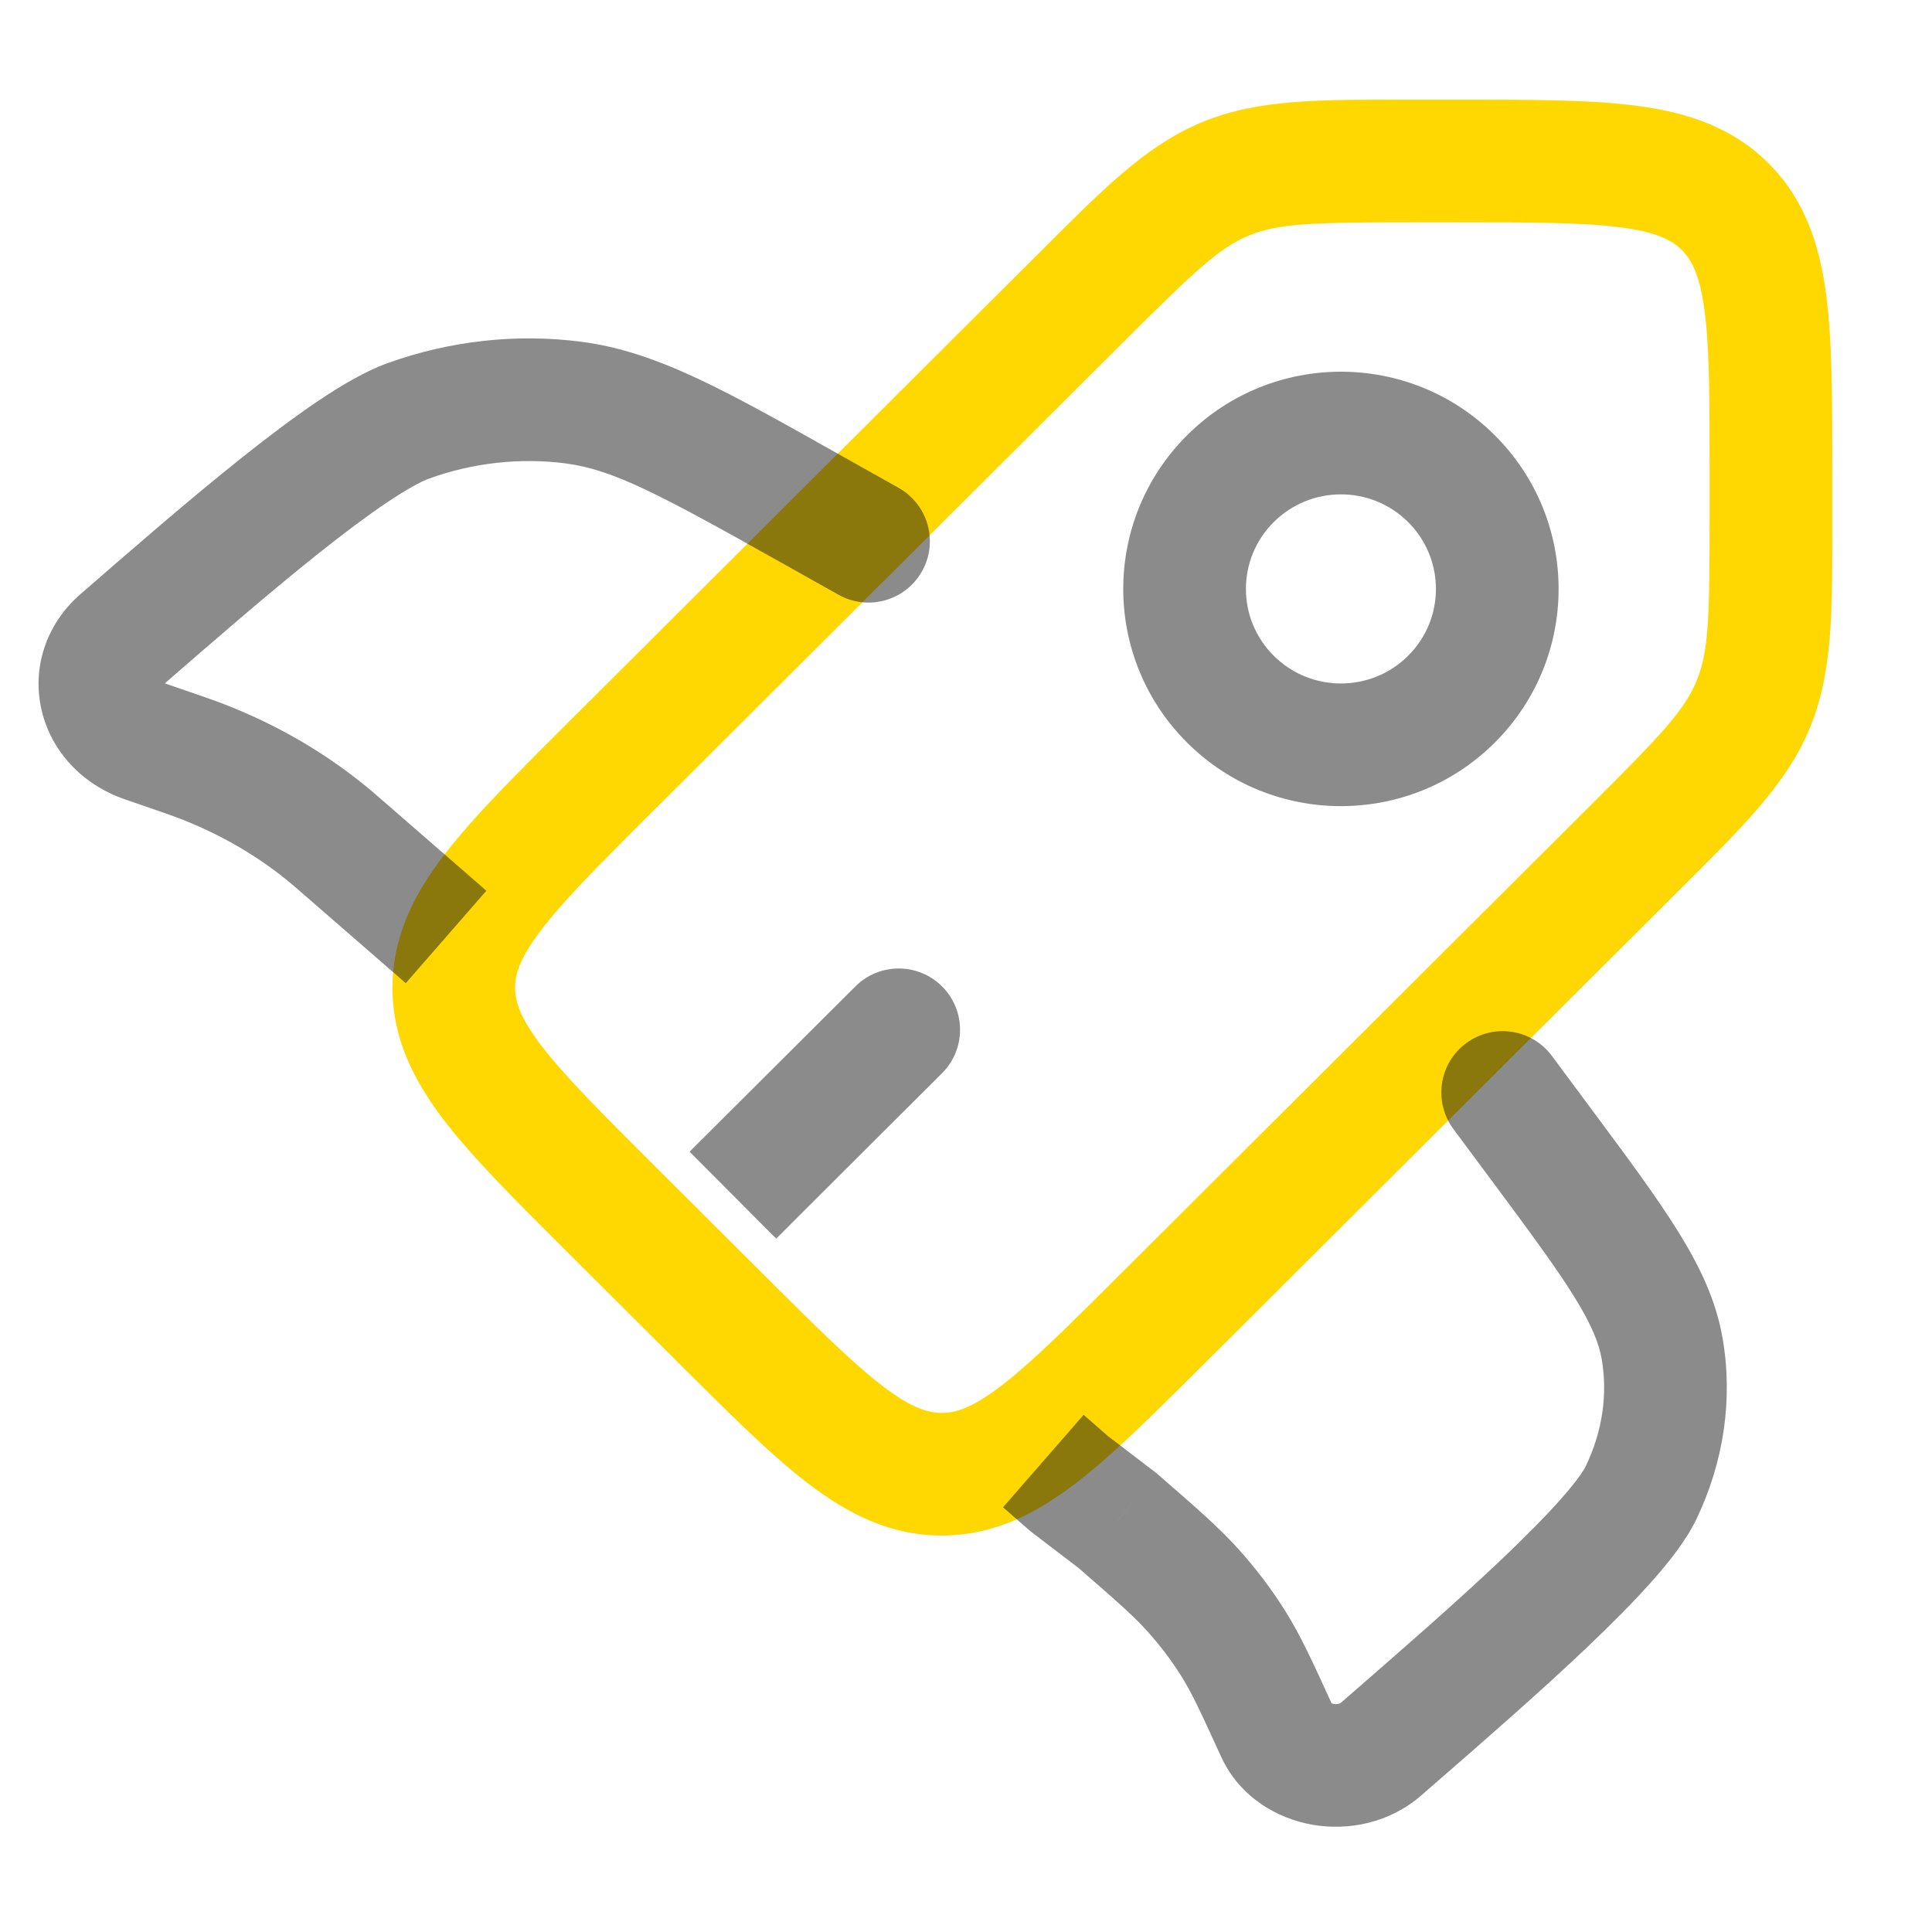
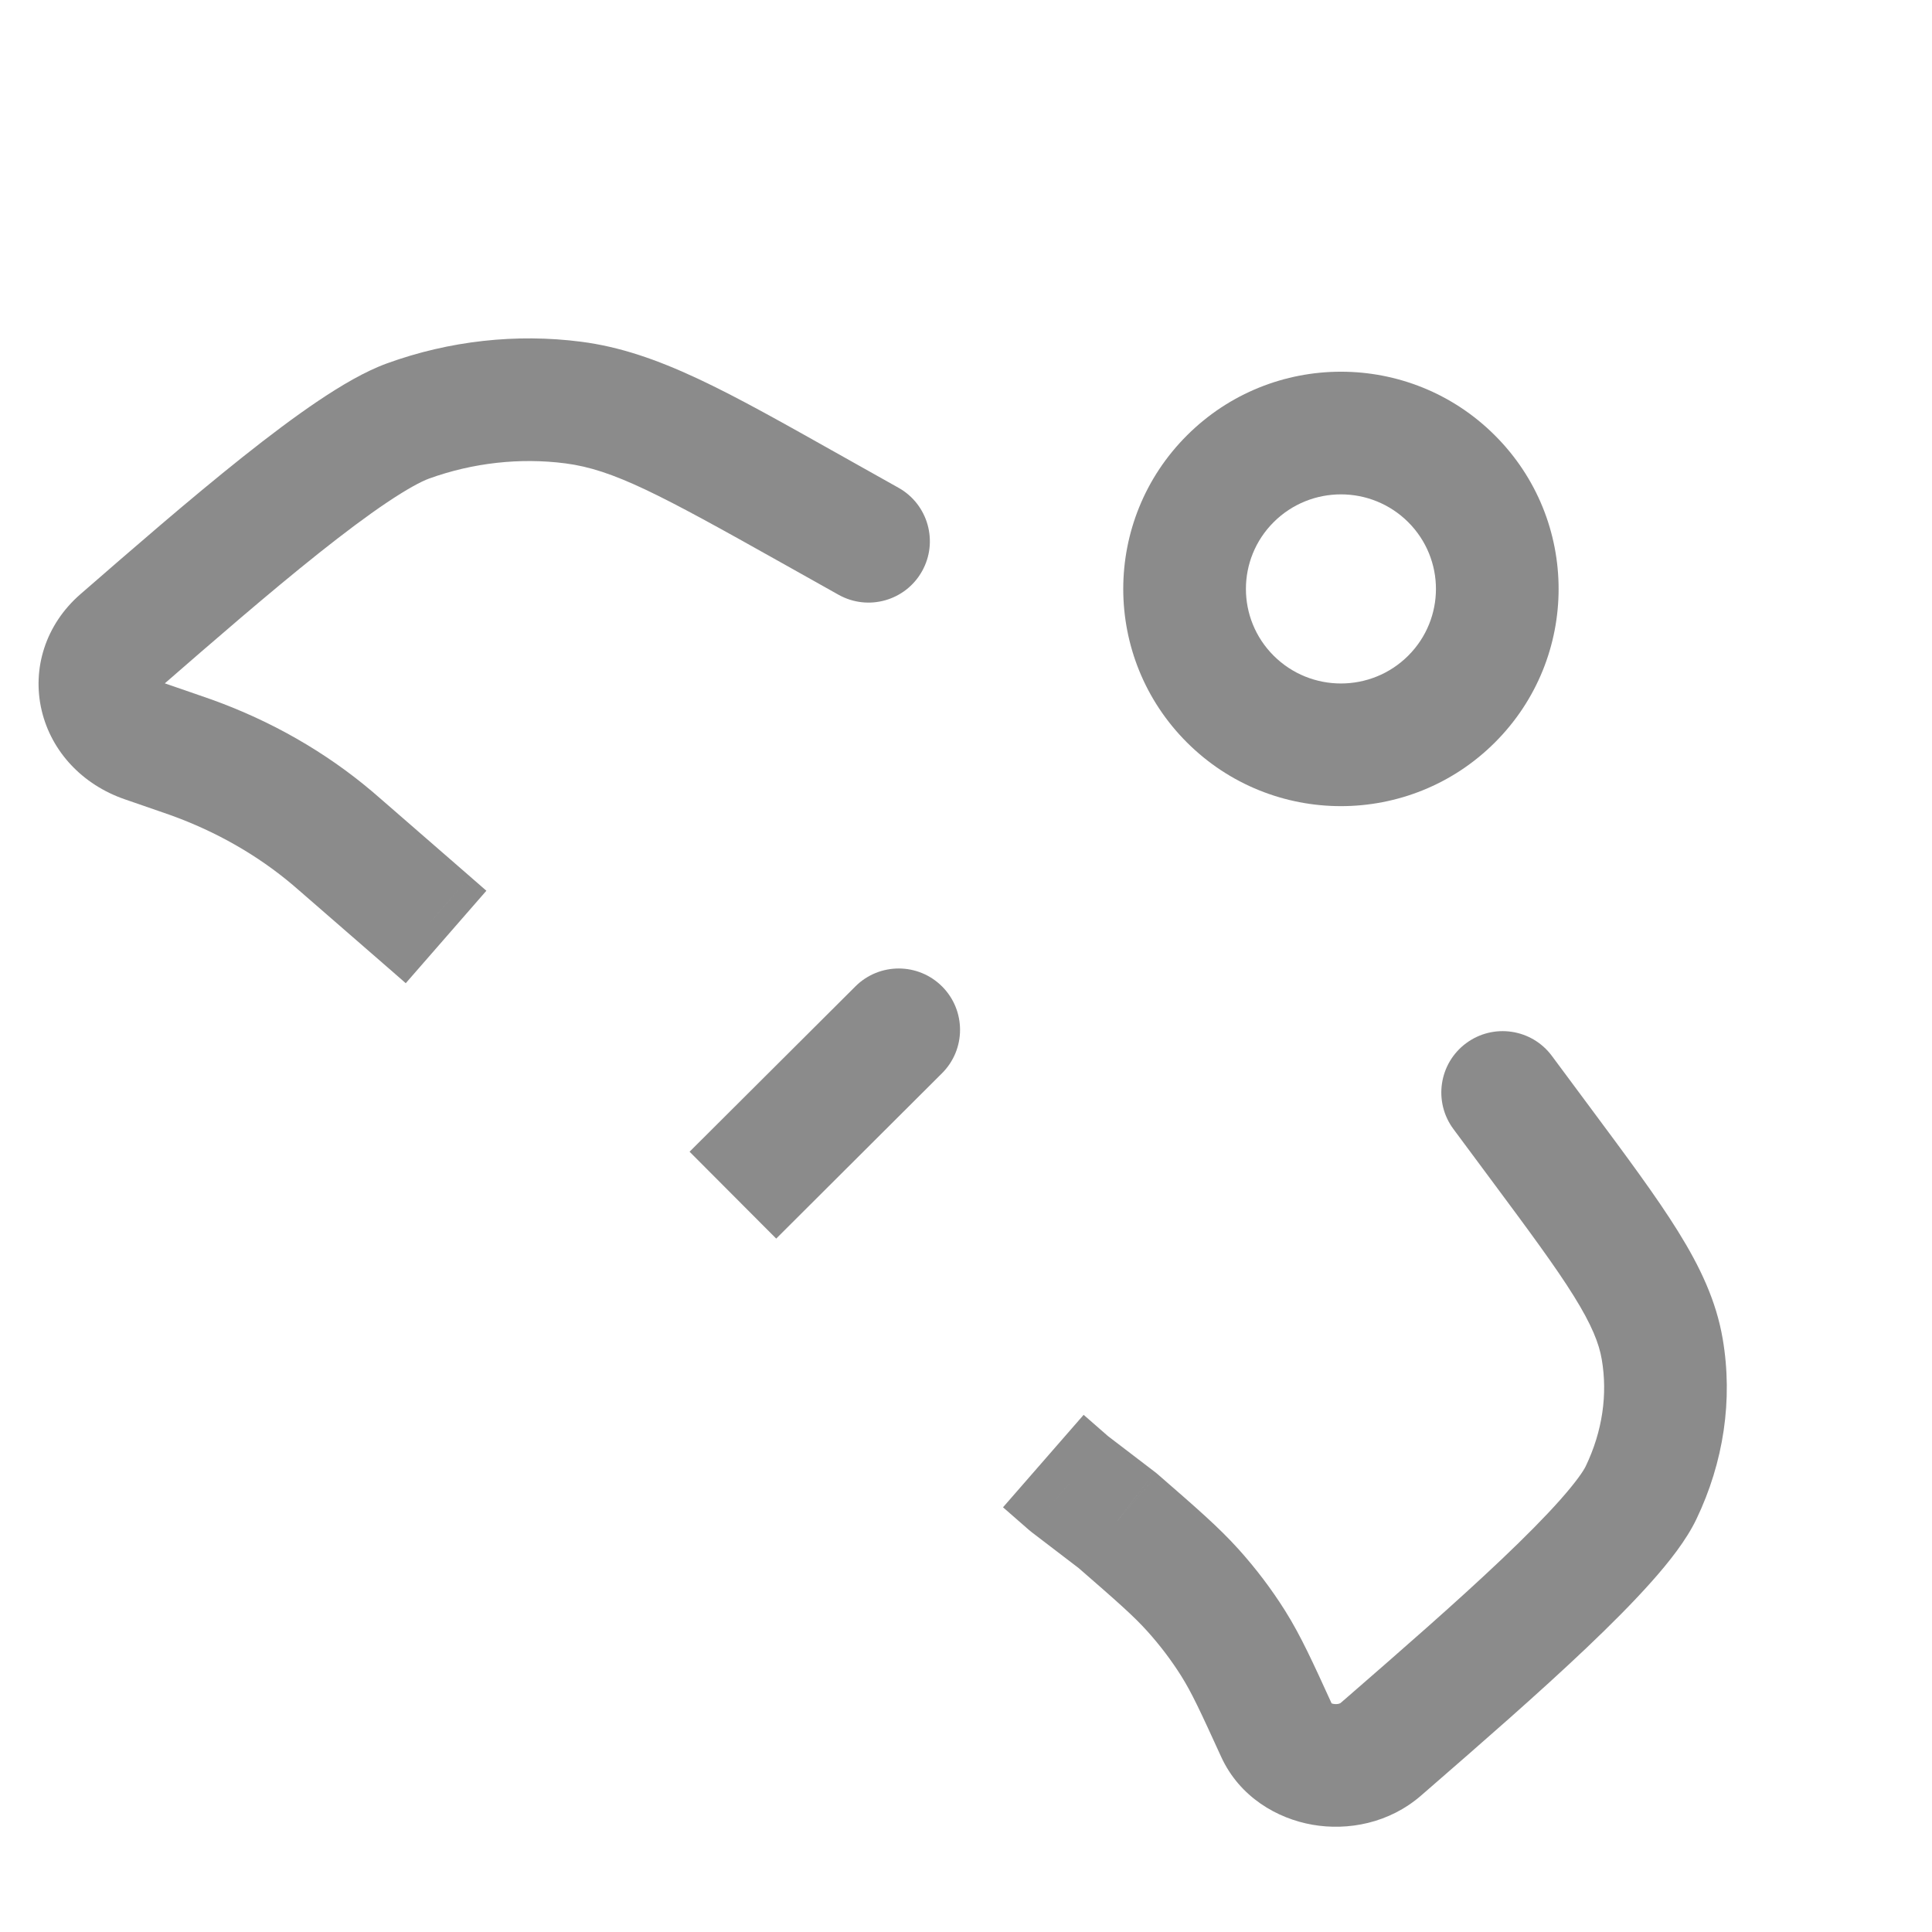
<svg xmlns="http://www.w3.org/2000/svg" width="63" height="63" viewBox="0 0 63 63" fill="none">
-   <path d="M19.895 39.395L21.307 37.979H21.307L19.895 39.395ZM19.895 25.018L18.483 23.602L19.895 25.018ZM37.92 42.989L36.508 41.573L37.92 42.989ZM23.5 42.989L22.088 44.406L23.5 42.989ZM30.71 48.072V50.072V48.072ZM53.268 27.688L54.681 29.104L53.268 27.688ZM35.243 9.716L36.655 11.133L35.243 9.716ZM32.072 47.824L32.764 49.701L32.072 47.824ZM15.091 30.732L16.946 31.478L15.091 30.732ZM51.856 26.271L36.508 41.573L39.333 44.406L54.681 29.104L51.856 26.271ZM24.912 41.573L21.307 37.979L18.483 40.812L22.088 44.406L24.912 41.573ZM21.307 26.435L36.655 11.133L33.831 8.3L18.483 23.602L21.307 26.435ZM46.058 7.25H47.552V3.25H46.058V7.25ZM55.748 15.416V16.905H59.748V15.416H55.748ZM47.552 7.25C50.011 7.25 51.656 7.254 52.88 7.418C54.048 7.575 54.53 7.843 54.843 8.155L57.667 5.322C56.487 4.146 55.02 3.67 53.411 3.454C51.859 3.246 49.899 3.25 47.552 3.25V7.25ZM59.748 15.416C59.748 13.077 59.752 11.12 59.544 9.571C59.327 7.964 58.848 6.5 57.667 5.322L54.843 8.155C55.155 8.466 55.423 8.945 55.58 10.106C55.744 11.325 55.748 12.963 55.748 15.416H59.748ZM21.307 37.979C19.568 36.245 18.409 35.083 17.66 34.104C16.946 33.172 16.797 32.645 16.797 32.207H12.797C12.797 33.874 13.498 35.247 14.483 36.535C15.434 37.777 16.824 39.157 18.483 40.812L21.307 37.979ZM22.088 44.406C23.748 46.06 25.132 47.446 26.377 48.394C27.669 49.376 29.043 50.072 30.71 50.072V46.072C30.266 46.072 29.734 45.922 28.799 45.21C27.817 44.463 26.652 43.307 24.912 41.573L22.088 44.406ZM54.681 29.104C56.775 27.016 58.242 25.603 59.013 23.748L55.319 22.213C54.925 23.161 54.183 23.952 51.856 26.271L54.681 29.104ZM55.748 16.905C55.748 20.185 55.713 21.266 55.319 22.213L59.013 23.748C59.784 21.893 59.748 19.858 59.748 16.905H55.748ZM36.655 11.133C38.981 8.814 39.775 8.072 40.727 7.679L39.201 3.982C37.343 4.749 35.926 6.211 33.831 8.3L36.655 11.133ZM46.058 3.25C43.095 3.25 41.058 3.215 39.201 3.982L40.727 7.679C41.681 7.285 42.77 7.25 46.058 7.25V3.25ZM36.508 41.573C35.166 42.912 34.157 43.916 33.29 44.664C32.42 45.416 31.836 45.78 31.381 45.948L32.764 49.701C33.892 49.285 34.908 48.552 35.905 47.692C36.904 46.829 38.027 45.707 39.333 44.406L36.508 41.573ZM31.381 45.948C31.142 46.036 30.929 46.072 30.71 46.072V50.072C31.425 50.072 32.105 49.944 32.764 49.701L31.381 45.948ZM18.483 23.602C17.209 24.872 16.108 25.969 15.253 26.945C14.401 27.916 13.671 28.902 13.235 29.986L16.946 31.478C17.131 31.02 17.511 30.436 18.261 29.581C19.008 28.729 19.999 27.739 21.307 26.435L18.483 23.602ZM13.235 29.986C12.951 30.694 12.797 31.428 12.797 32.207H16.797C16.797 31.974 16.839 31.745 16.946 31.478L13.235 29.986Z" fill="#FFD801" />
  <path opacity="0.5" d="M14.015 30.091L15.329 28.583L15.327 28.581L14.015 30.091ZM27.343 19.394C28.306 19.934 29.525 19.592 30.066 18.628C30.606 17.665 30.263 16.446 29.3 15.906L27.343 19.394ZM26.427 16.587L27.406 14.843L27.406 14.843L26.427 16.587ZM18.691 13.126L18.947 11.143L18.691 13.126ZM3.936 20.883L5.248 22.393H5.248L3.936 20.883ZM13.311 13.726L13.991 15.606L13.311 13.726ZM5.856 24.565L5.203 26.456L5.203 26.456L5.856 24.565ZM6.227 24.695L6.903 22.812L6.227 24.695ZM11.123 27.577L12.435 26.067V26.067L11.123 27.577ZM10.839 27.332L12.131 25.805L10.839 27.332ZM4.716 24.172L5.369 22.281L5.369 22.281L4.716 24.172ZM34.868 48.382L33.553 49.89C33.586 49.918 33.619 49.945 33.653 49.971L34.868 48.382ZM50.605 34.432C49.947 33.545 48.694 33.36 47.807 34.019C46.92 34.677 46.736 35.93 47.394 36.817L50.605 34.432ZM50.222 37.271L51.828 36.079L51.828 36.079L50.222 37.271ZM54.204 43.995L56.175 43.659L54.204 43.995ZM45.28 56.822L43.968 55.313L43.968 55.313L45.28 56.822ZM53.514 48.672L55.318 49.536L53.514 48.672ZM41.638 56.452L43.457 55.621L41.638 56.452ZM40.211 53.586L38.518 54.651L40.211 53.586ZM36.442 49.585L37.754 48.076L37.706 48.035L37.656 47.996L36.442 49.585ZM38.904 51.86L40.392 50.523L38.904 51.86ZM45.027 57.042L46.339 58.551L46.339 58.551L45.027 57.042ZM29.3 15.906L27.406 14.843L25.448 18.331L27.343 19.394L29.3 15.906ZM27.406 14.843C23.752 12.792 21.459 11.466 18.947 11.143L18.436 15.11C19.995 15.311 21.503 16.117 25.448 18.331L27.406 14.843ZM5.248 22.393C6.942 20.92 8.763 19.338 10.4 18.035C11.218 17.385 11.966 16.823 12.611 16.39C13.284 15.938 13.739 15.697 13.991 15.606L12.631 11.845C11.905 12.107 11.122 12.572 10.38 13.07C9.611 13.587 8.77 14.221 7.91 14.905C6.191 16.272 4.302 17.915 2.624 19.374L5.248 22.393ZM18.947 11.143C16.832 10.87 14.649 11.114 12.631 11.845L13.991 15.606C15.419 15.09 16.96 14.919 18.436 15.11L18.947 11.143ZM4.063 26.062L5.203 26.456L6.509 22.675L5.369 22.281L4.063 26.062ZM9.811 29.086L12.703 31.6L15.327 28.581L12.435 26.067L9.811 29.086ZM5.203 26.456C5.394 26.521 5.473 26.549 5.551 26.577L6.903 22.812C6.798 22.774 6.691 22.738 6.509 22.675L5.203 26.456ZM12.435 26.067C12.297 25.948 12.215 25.876 12.131 25.805L9.548 28.859C9.606 28.908 9.665 28.96 9.811 29.086L12.435 26.067ZM5.551 26.577C7.053 27.116 8.408 27.894 9.548 28.859L12.131 25.805C10.61 24.518 8.834 23.506 6.903 22.812L5.551 26.577ZM2.624 19.374C1.484 20.364 1.036 21.808 1.36 23.172C1.679 24.516 2.694 25.589 4.063 26.062L5.369 22.281C5.276 22.249 5.242 22.214 5.237 22.209C5.231 22.203 5.244 22.214 5.252 22.248C5.261 22.284 5.26 22.33 5.246 22.373C5.24 22.393 5.232 22.406 5.229 22.411C5.225 22.416 5.229 22.409 5.248 22.393L2.624 19.374ZM47.394 36.817L48.617 38.464L51.828 36.079L50.605 34.432L47.394 36.817ZM43.968 55.313L43.715 55.532L46.339 58.551L46.592 58.331L43.968 55.313ZM48.617 38.464C49.863 40.142 50.724 41.304 51.321 42.264C51.905 43.203 52.143 43.806 52.232 44.332L56.175 43.659C55.963 42.416 55.437 41.308 54.718 40.152C54.014 39.019 53.035 37.703 51.828 36.079L48.617 38.464ZM46.592 58.331C48.27 56.873 50.16 55.23 51.734 53.735C52.521 52.987 53.254 52.253 53.853 51.579C54.422 50.94 54.987 50.228 55.318 49.536L51.71 47.809C51.635 47.967 51.389 48.331 50.864 48.921C50.37 49.477 49.727 50.124 48.979 50.835C47.482 52.257 45.662 53.84 43.968 55.313L46.592 58.331ZM52.232 44.332C52.425 45.464 52.258 46.664 51.71 47.809L55.318 49.536C56.205 47.684 56.514 45.648 56.175 43.659L52.232 44.332ZM37.656 47.996L36.082 46.793L33.653 49.971L35.227 51.174L37.656 47.996ZM43.457 55.621C42.812 54.209 42.419 53.341 41.904 52.521L38.518 54.651C38.86 55.195 39.133 55.783 39.819 57.284L43.457 55.621ZM35.13 51.095C36.441 52.235 36.968 52.697 37.417 53.197L40.392 50.523C39.74 49.798 38.992 49.152 37.754 48.076L35.13 51.095ZM41.904 52.521C41.461 51.817 40.955 51.149 40.392 50.523L37.417 53.197C37.831 53.658 38.199 54.144 38.518 54.651L41.904 52.521ZM43.715 55.532C43.713 55.534 43.697 55.547 43.654 55.558C43.607 55.57 43.547 55.573 43.486 55.562C43.458 55.557 43.434 55.55 43.417 55.543C43.408 55.54 43.402 55.537 43.398 55.534C43.394 55.532 43.392 55.531 43.392 55.531C43.394 55.532 43.429 55.559 43.457 55.621L39.819 57.284C40.423 58.605 41.655 59.304 42.801 59.503C43.952 59.703 45.297 59.457 46.339 58.551L43.715 55.532ZM36.182 46.875L35.336 46.136L32.707 49.151L33.553 49.89L36.182 46.875ZM12.701 31.598L13.231 32.061L15.86 29.046L15.329 28.583L12.701 31.598Z" fill="#191919" />
  <path opacity="0.5" d="M30.718 34.997C31.5 34.218 31.502 32.951 30.722 32.169C29.942 31.387 28.676 31.385 27.894 32.165L30.718 34.997ZM25.311 40.389L30.718 34.997L27.894 32.165L22.486 37.556L25.311 40.389ZM45.919 21.382C44.709 22.589 42.744 22.589 41.533 21.382L38.709 24.215C41.481 26.978 45.972 26.978 48.743 24.215L45.919 21.382ZM41.533 21.382C40.326 20.178 40.326 18.23 41.533 17.026L38.709 14.194C35.934 16.96 35.934 21.448 38.709 24.215L41.533 21.382ZM41.533 17.026C42.744 15.819 44.709 15.819 45.919 17.026L48.743 14.194C45.972 11.43 41.481 11.43 38.709 14.194L41.533 17.026ZM45.919 17.026C47.126 18.23 47.126 20.178 45.919 21.382L48.743 24.215C51.518 21.448 51.518 16.96 48.743 14.194L45.919 17.026Z" fill="#191919" />
</svg>